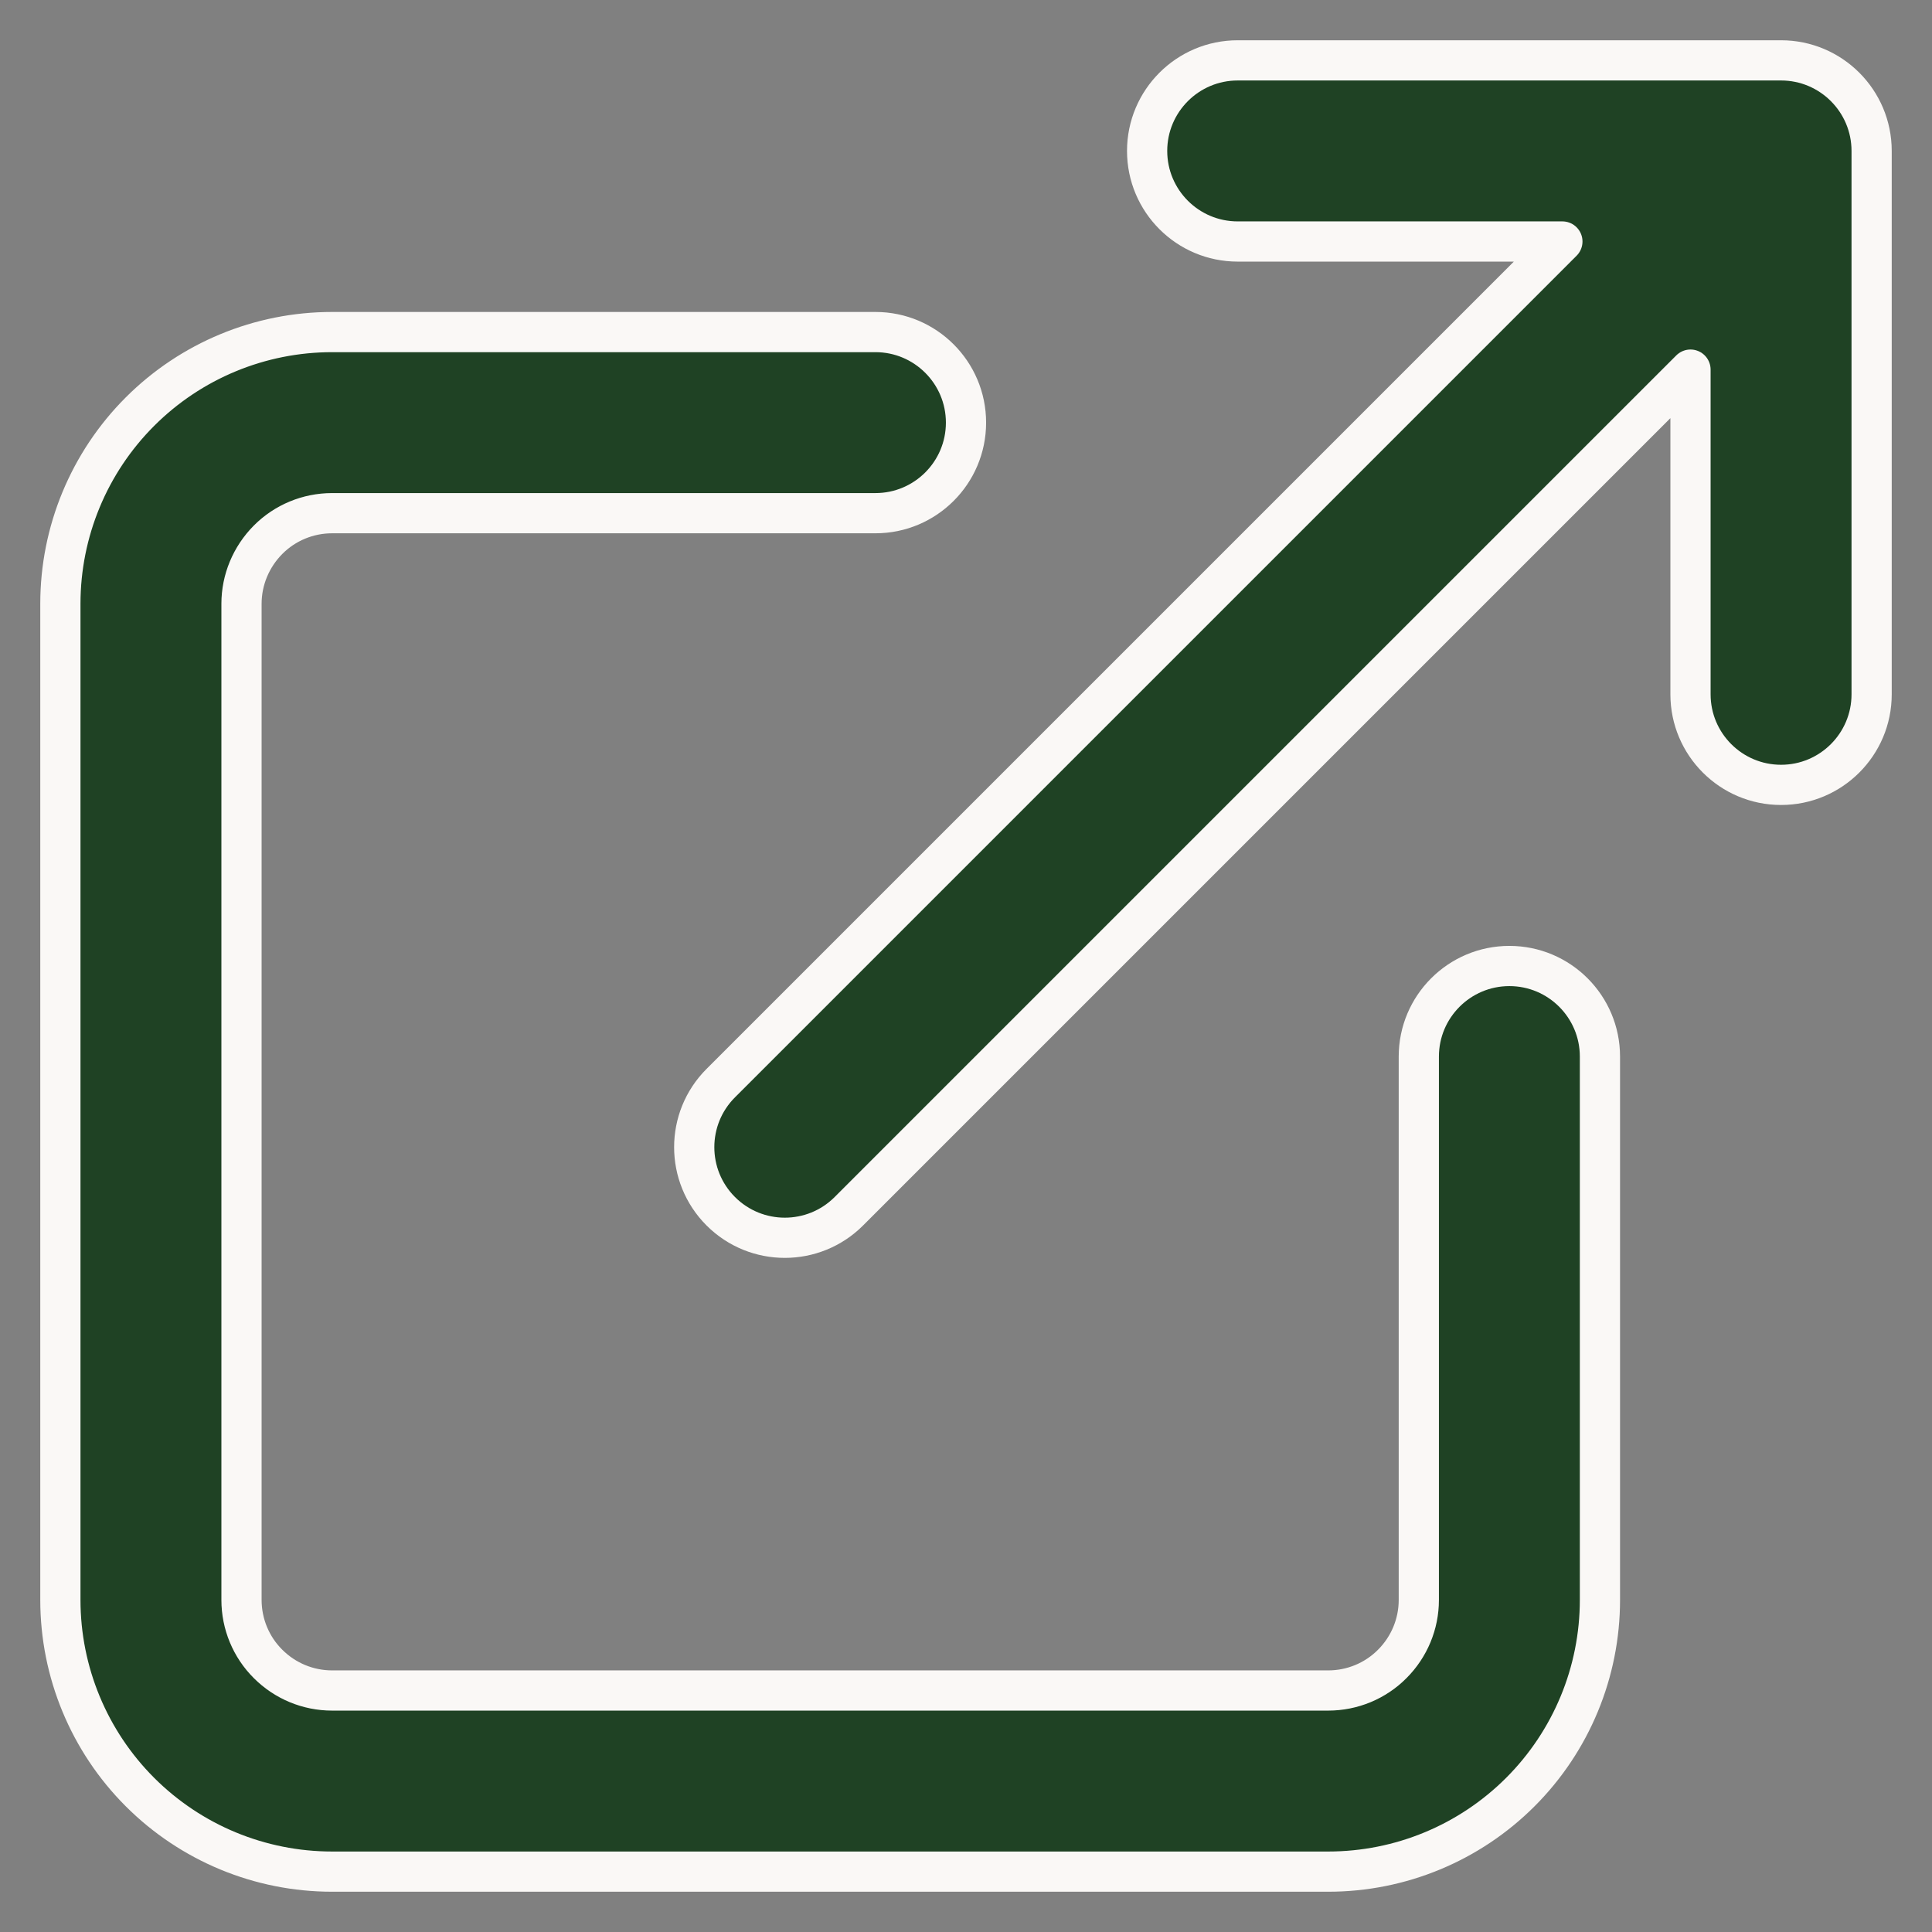
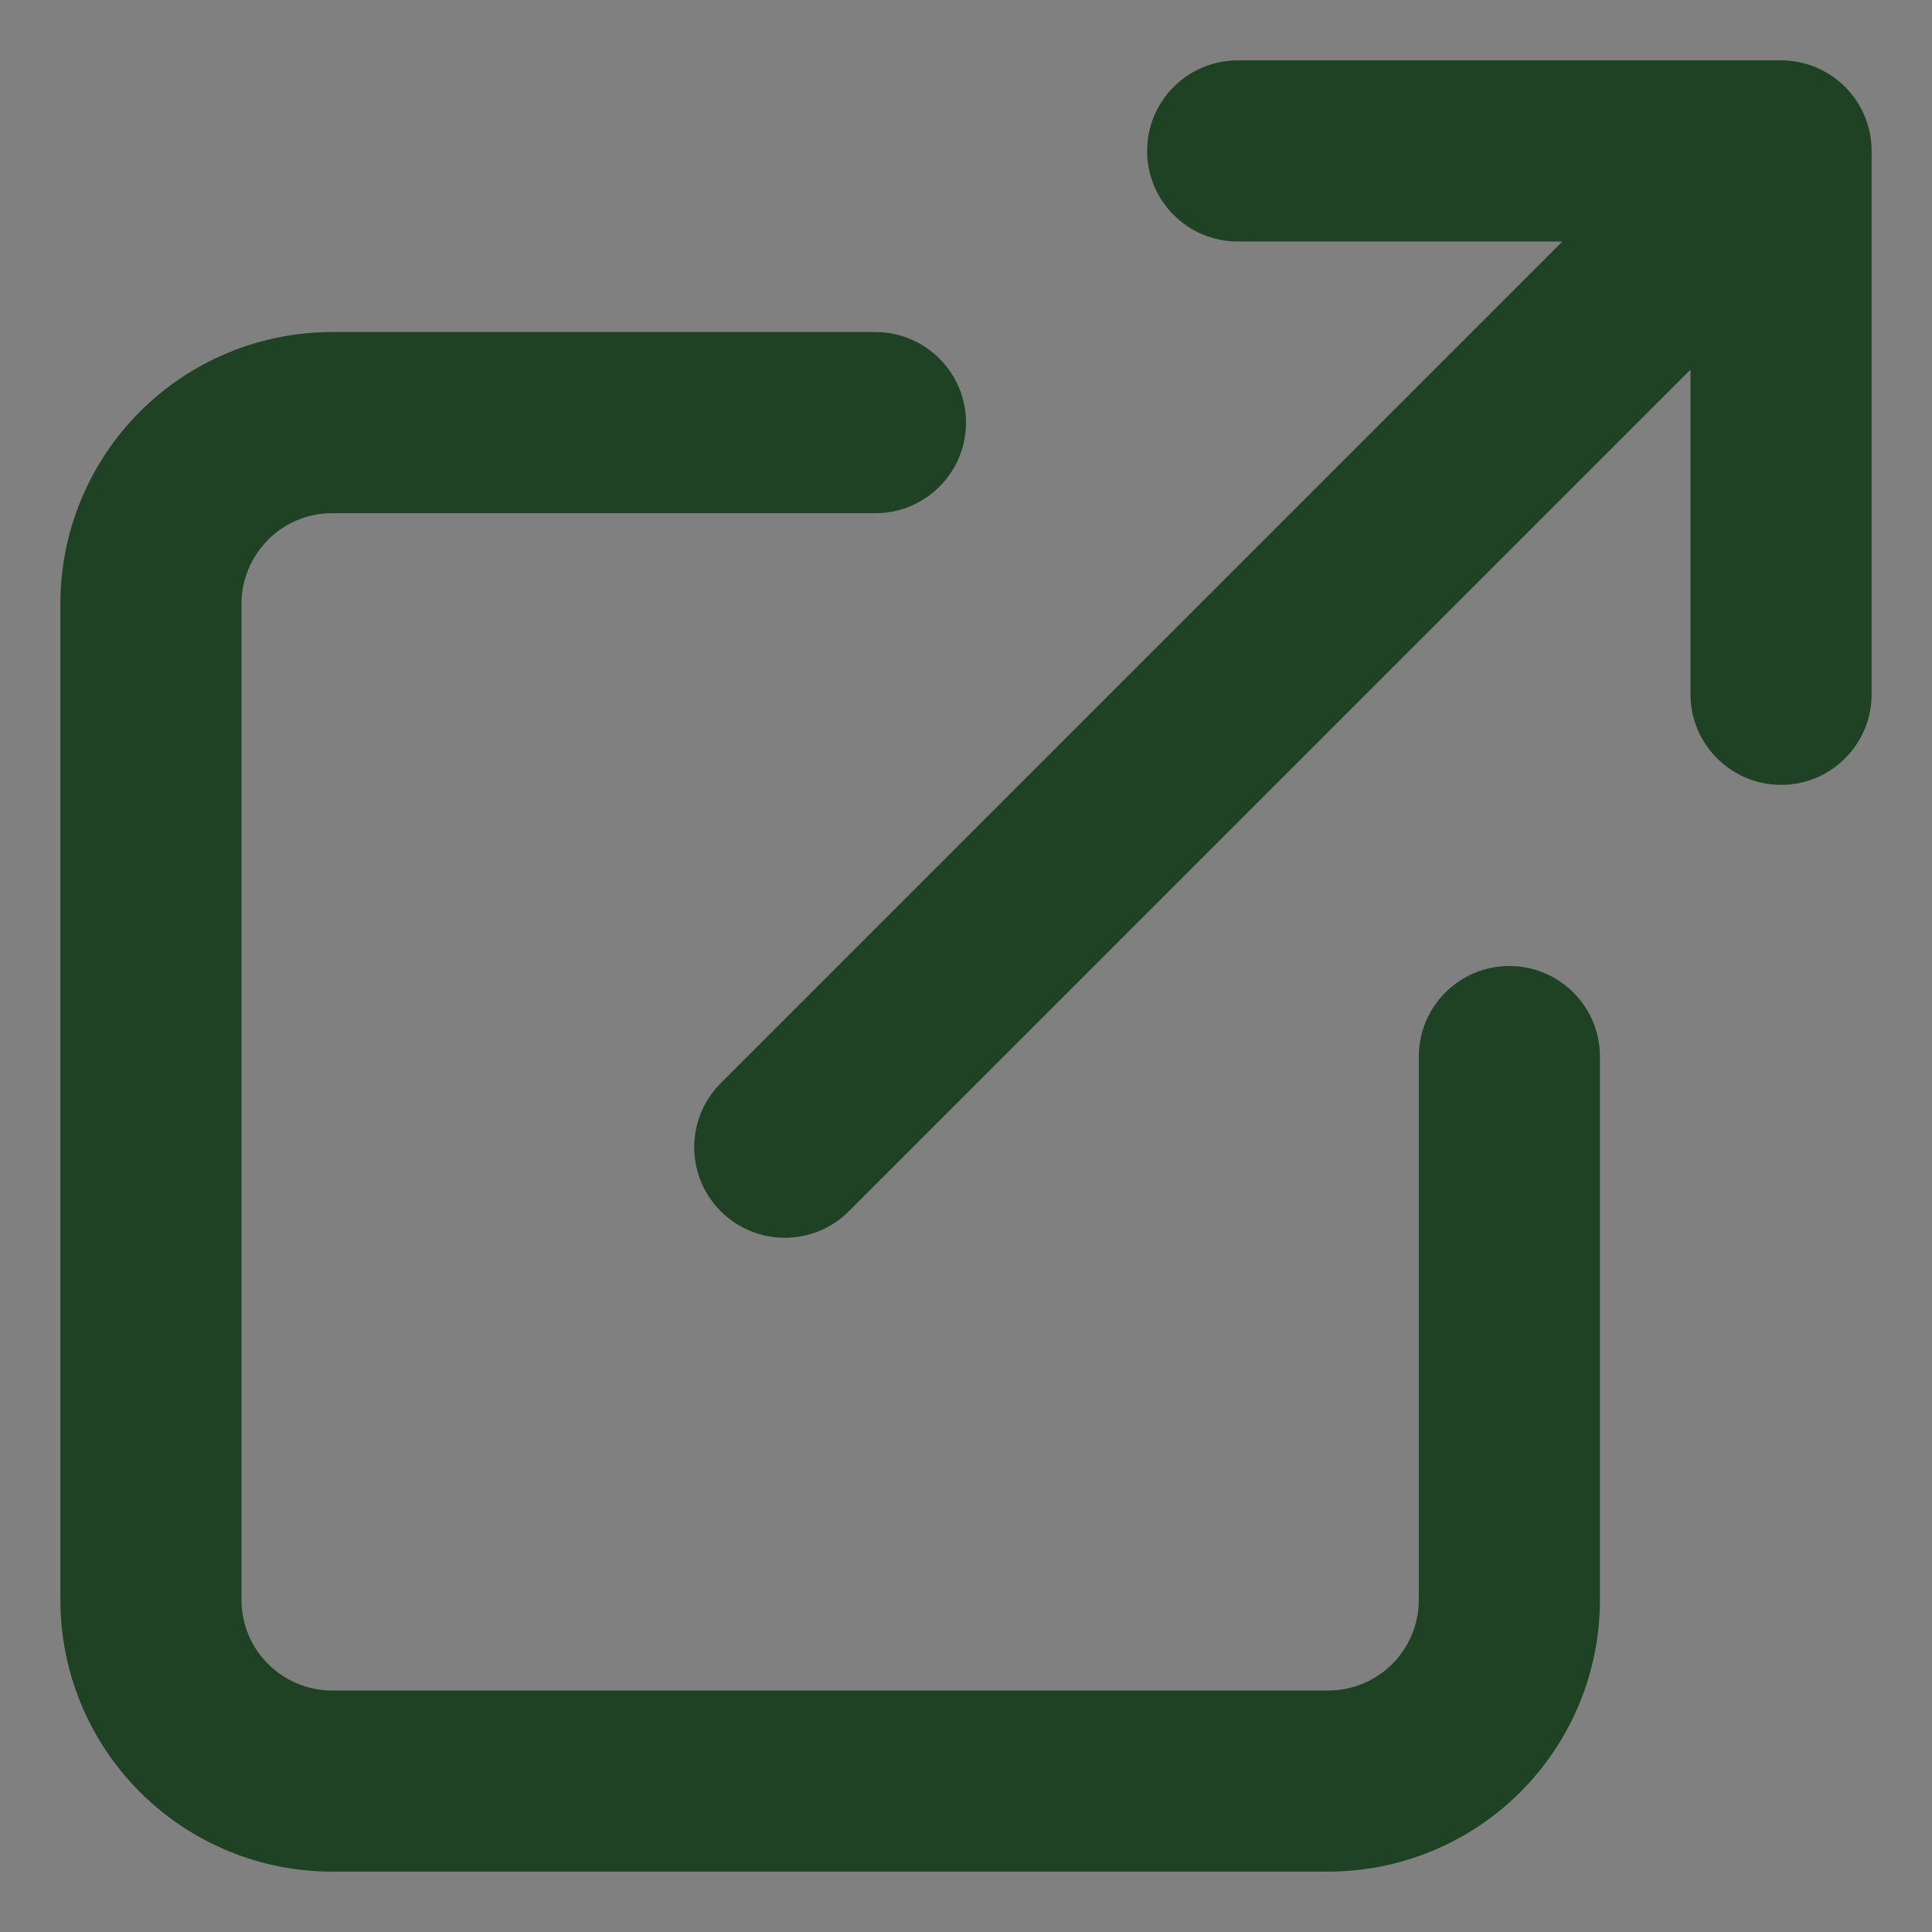
<svg xmlns="http://www.w3.org/2000/svg" fill="none" height="16" viewBox="0 0 16 16" width="16">
  <rect x="0" y="0" width="16" height="16" fill="#808080" stroke="none" />
  <path d="m9.5 1.25c0-.414.336-.75.75-.75h4.5c.414 0 .75.336.75.75v4.5c0 .414-.336.75-.75.75s-.75-.336-.75-.75v-2.689l-6.97 6.97c-.293.293-.768.293-1.061 0-.293-.293-.293-.768 0-1.061l6.97-6.97h-2.689c-.414 0-.75-.336-.75-.75z" fill="#1f4224" />
  <path d="m2.75 4.25c-.199 0-.39.079-.53.22s-.22.331-.22.53v8.25c0 .199.079.39.22.53.141.141.331.22.53.22h8.25c.199 0 .39-.079.53-.22.141-.141.22-.331.22-.53v-4.5c0-.414.336-.75.75-.75s.75.336.75.75v4.5c0 .597-.237 1.169-.659 1.591-.422.422-.994.659-1.591.659h-8.25c-.597 0-1.169-.237-1.591-.659-.422-.422-.659-.994-.659-1.591v-8.25c0-.597.237-1.169.659-1.591.422-.422.994-.659 1.591-.659h4.5c.414 0 .75.336.75.75s-.336.75-.75.75z" fill="#1f4224" />
  <g stroke="#faf8f6" stroke-linecap="round" stroke-linejoin="round" stroke-width=".333">
-     <path d="m9.5 1.25c0-.414.336-.75.75-.75h4.5c.414 0 .75.336.75.75v4.5c0 .414-.336.75-.75.75s-.75-.336-.75-.75v-2.689l-6.97 6.97c-.293.293-.768.293-1.061 0-.293-.293-.293-.768 0-1.061l6.97-6.97h-2.689c-.414 0-.75-.336-.75-.75z" />
-     <path d="m2.75 4.25c-.199 0-.39.079-.53.22s-.22.331-.22.53v8.25c0 .199.079.39.22.53.141.141.331.22.53.22h8.25c.199 0 .39-.079.53-.22.141-.141.22-.331.22-.53v-4.5c0-.414.336-.75.75-.75s.75.336.75.75v4.5c0 .597-.237 1.169-.659 1.591-.422.422-.994.659-1.591.659h-8.25c-.597 0-1.169-.237-1.591-.659-.422-.422-.659-.994-.659-1.591v-8.25c0-.597.237-1.169.659-1.591.422-.422.994-.659 1.591-.659h4.5c.414 0 .75.336.75.75s-.336.75-.75.75z" />
-   </g>
+     </g>
</svg>